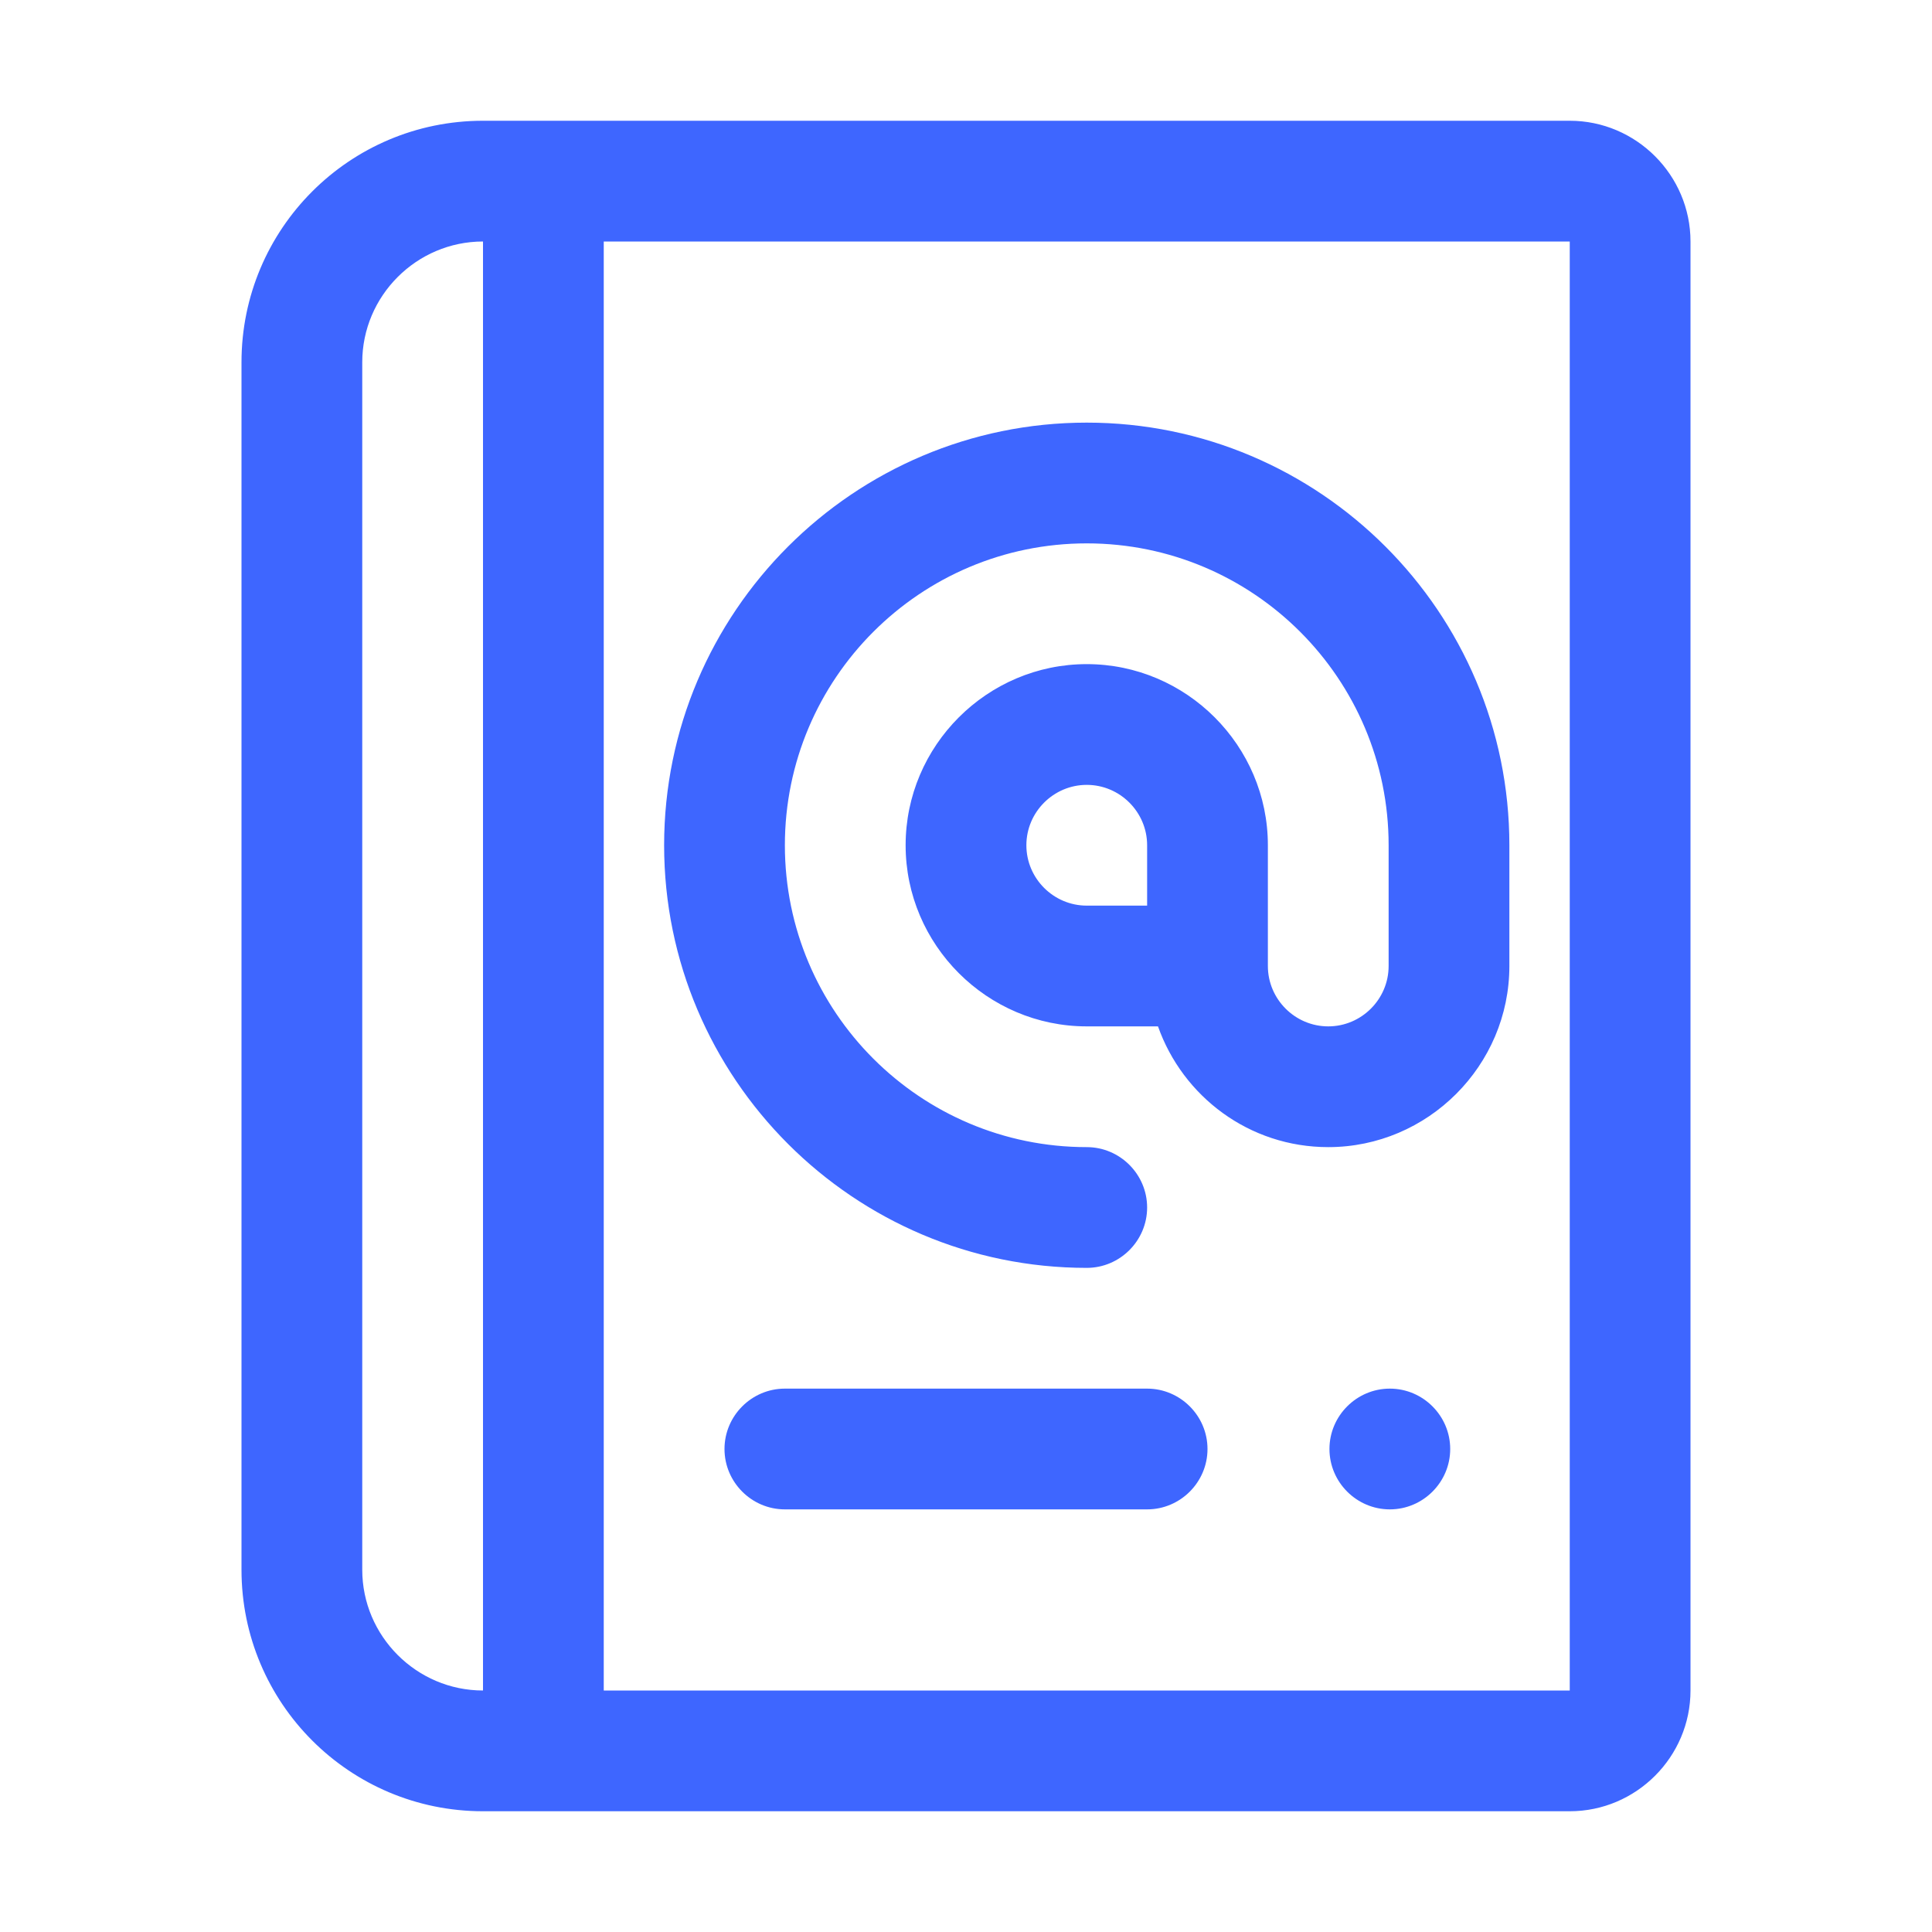
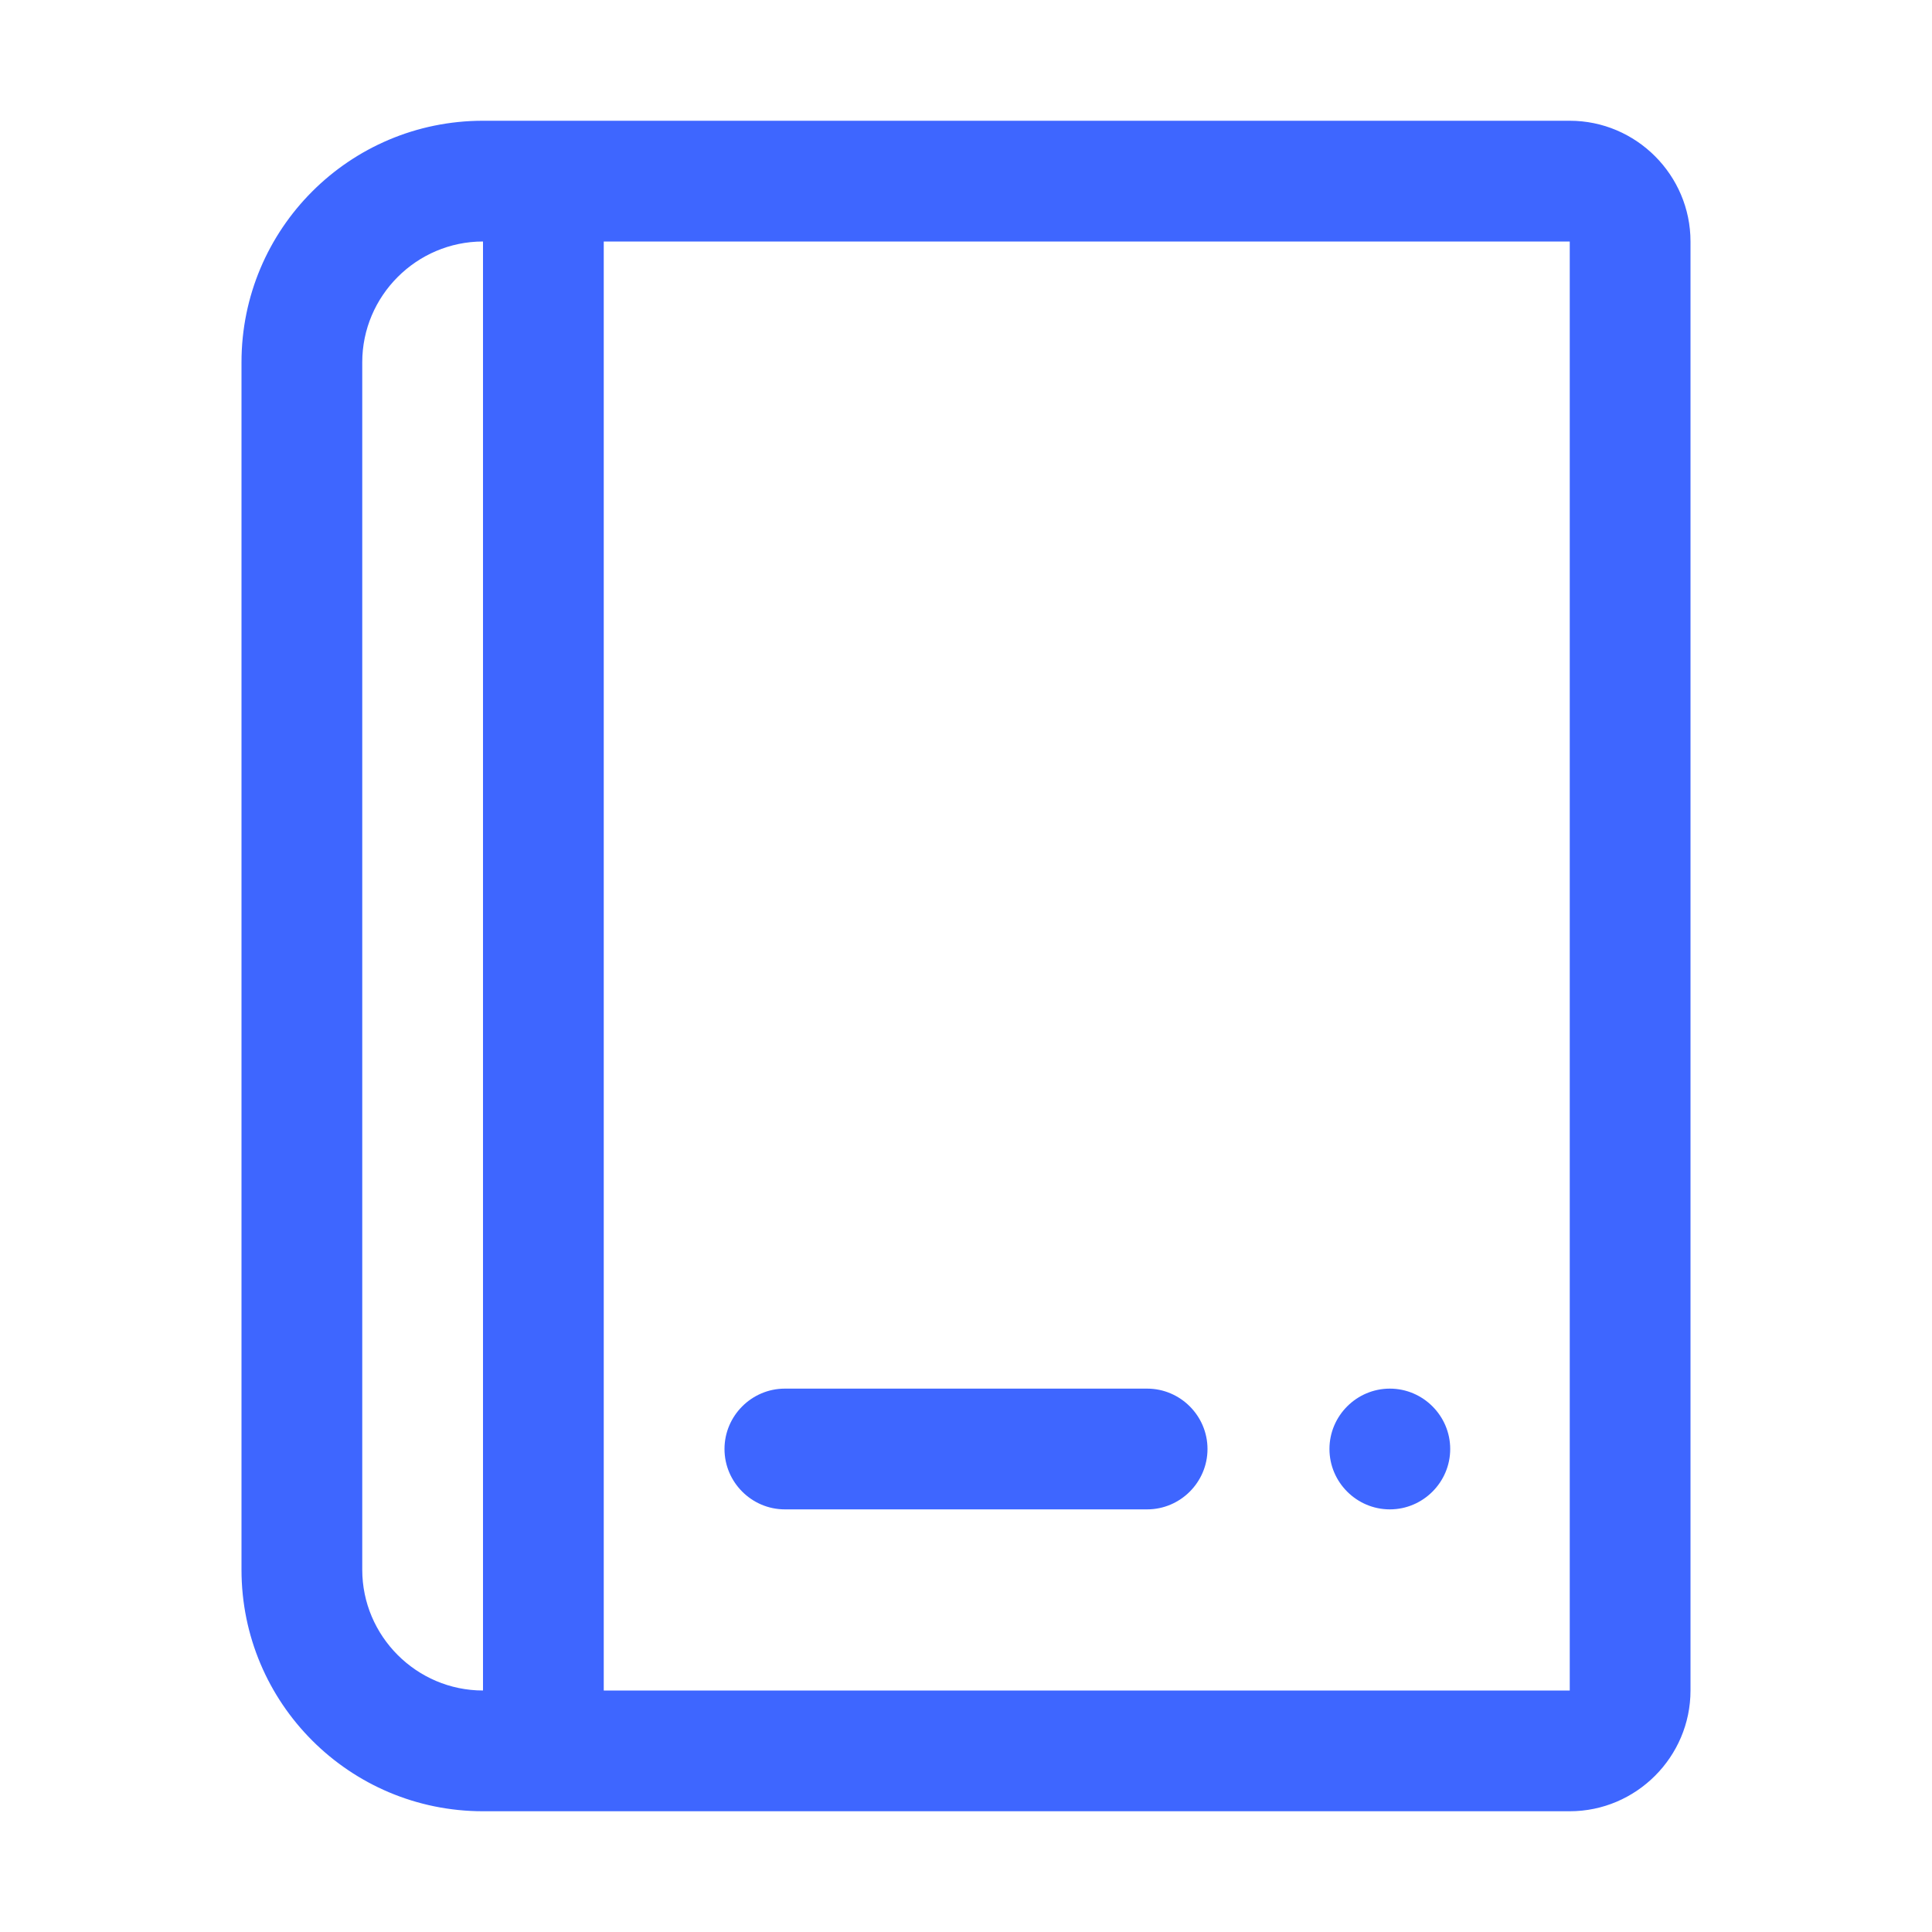
<svg xmlns="http://www.w3.org/2000/svg" version="1.1" width="512" height="512" x="0" y="0" viewBox="0 0 32 32" style="enable-background:new 0 0 512 512" xml:space="preserve">
  <g>
-     <path d="M18 7c-3.86 0-7 3.14-7 7s3.14 7 7 7c.55 0 1-.45 1-1s-.45-1-1-1c-2.76 0-5-2.24-5-5s2.24-5 5-5 5 2.24 5 5v2c0 .55-.45 1-1 1s-1-.45-1-1v-2c0-1.65-1.35-3-3-3s-3 1.35-3 3 1.35 3 3 3h1.18c.41 1.16 1.51 2 2.82 2 1.65 0 3-1.35 3-3v-2c0-3.86-3.14-7-7-7zm-1 7c0-.55.45-1 1-1s1 .45 1 1v1h-1c-.55 0-1-.45-1-1z" fill="#3e66ff" opacity="1" data-original="#000000" />
-     <path d="M26 2H8C5.79 2 4 3.79 4 6v20c0 2.21 1.79 4 4 4h18c1.1 0 2-.9 2-2V4c0-1.1-.9-2-2-2zM6 26V6c0-1.1.9-2 2-2v24c-1.1 0-2-.9-2-2zm4 2V4h16v24H10z" fill="#3e66ff" opacity="1" data-original="#000000" />
+     <path d="M26 2H8C5.79 2 4 3.79 4 6v20c0 2.21 1.79 4 4 4h18c1.1 0 2-.9 2-2V4c0-1.1-.9-2-2-2zM6 26V6c0-1.1.9-2 2-2v24c-1.1 0-2-.9-2-2zm4 2V4h16v24H10" fill="#3e66ff" opacity="1" data-original="#000000" />
    <path d="M19 23h-6c-.55 0-1 .45-1 1s.45 1 1 1h6c.55 0 1-.45 1-1s-.45-1-1-1zM23.02 23c-.55 0-1 .45-1 1s.45 1 1 1 1-.45 1-1-.45-1-1-1z" fill="#3e66ff" opacity="1" data-original="#000000" />
  </g>
</svg>